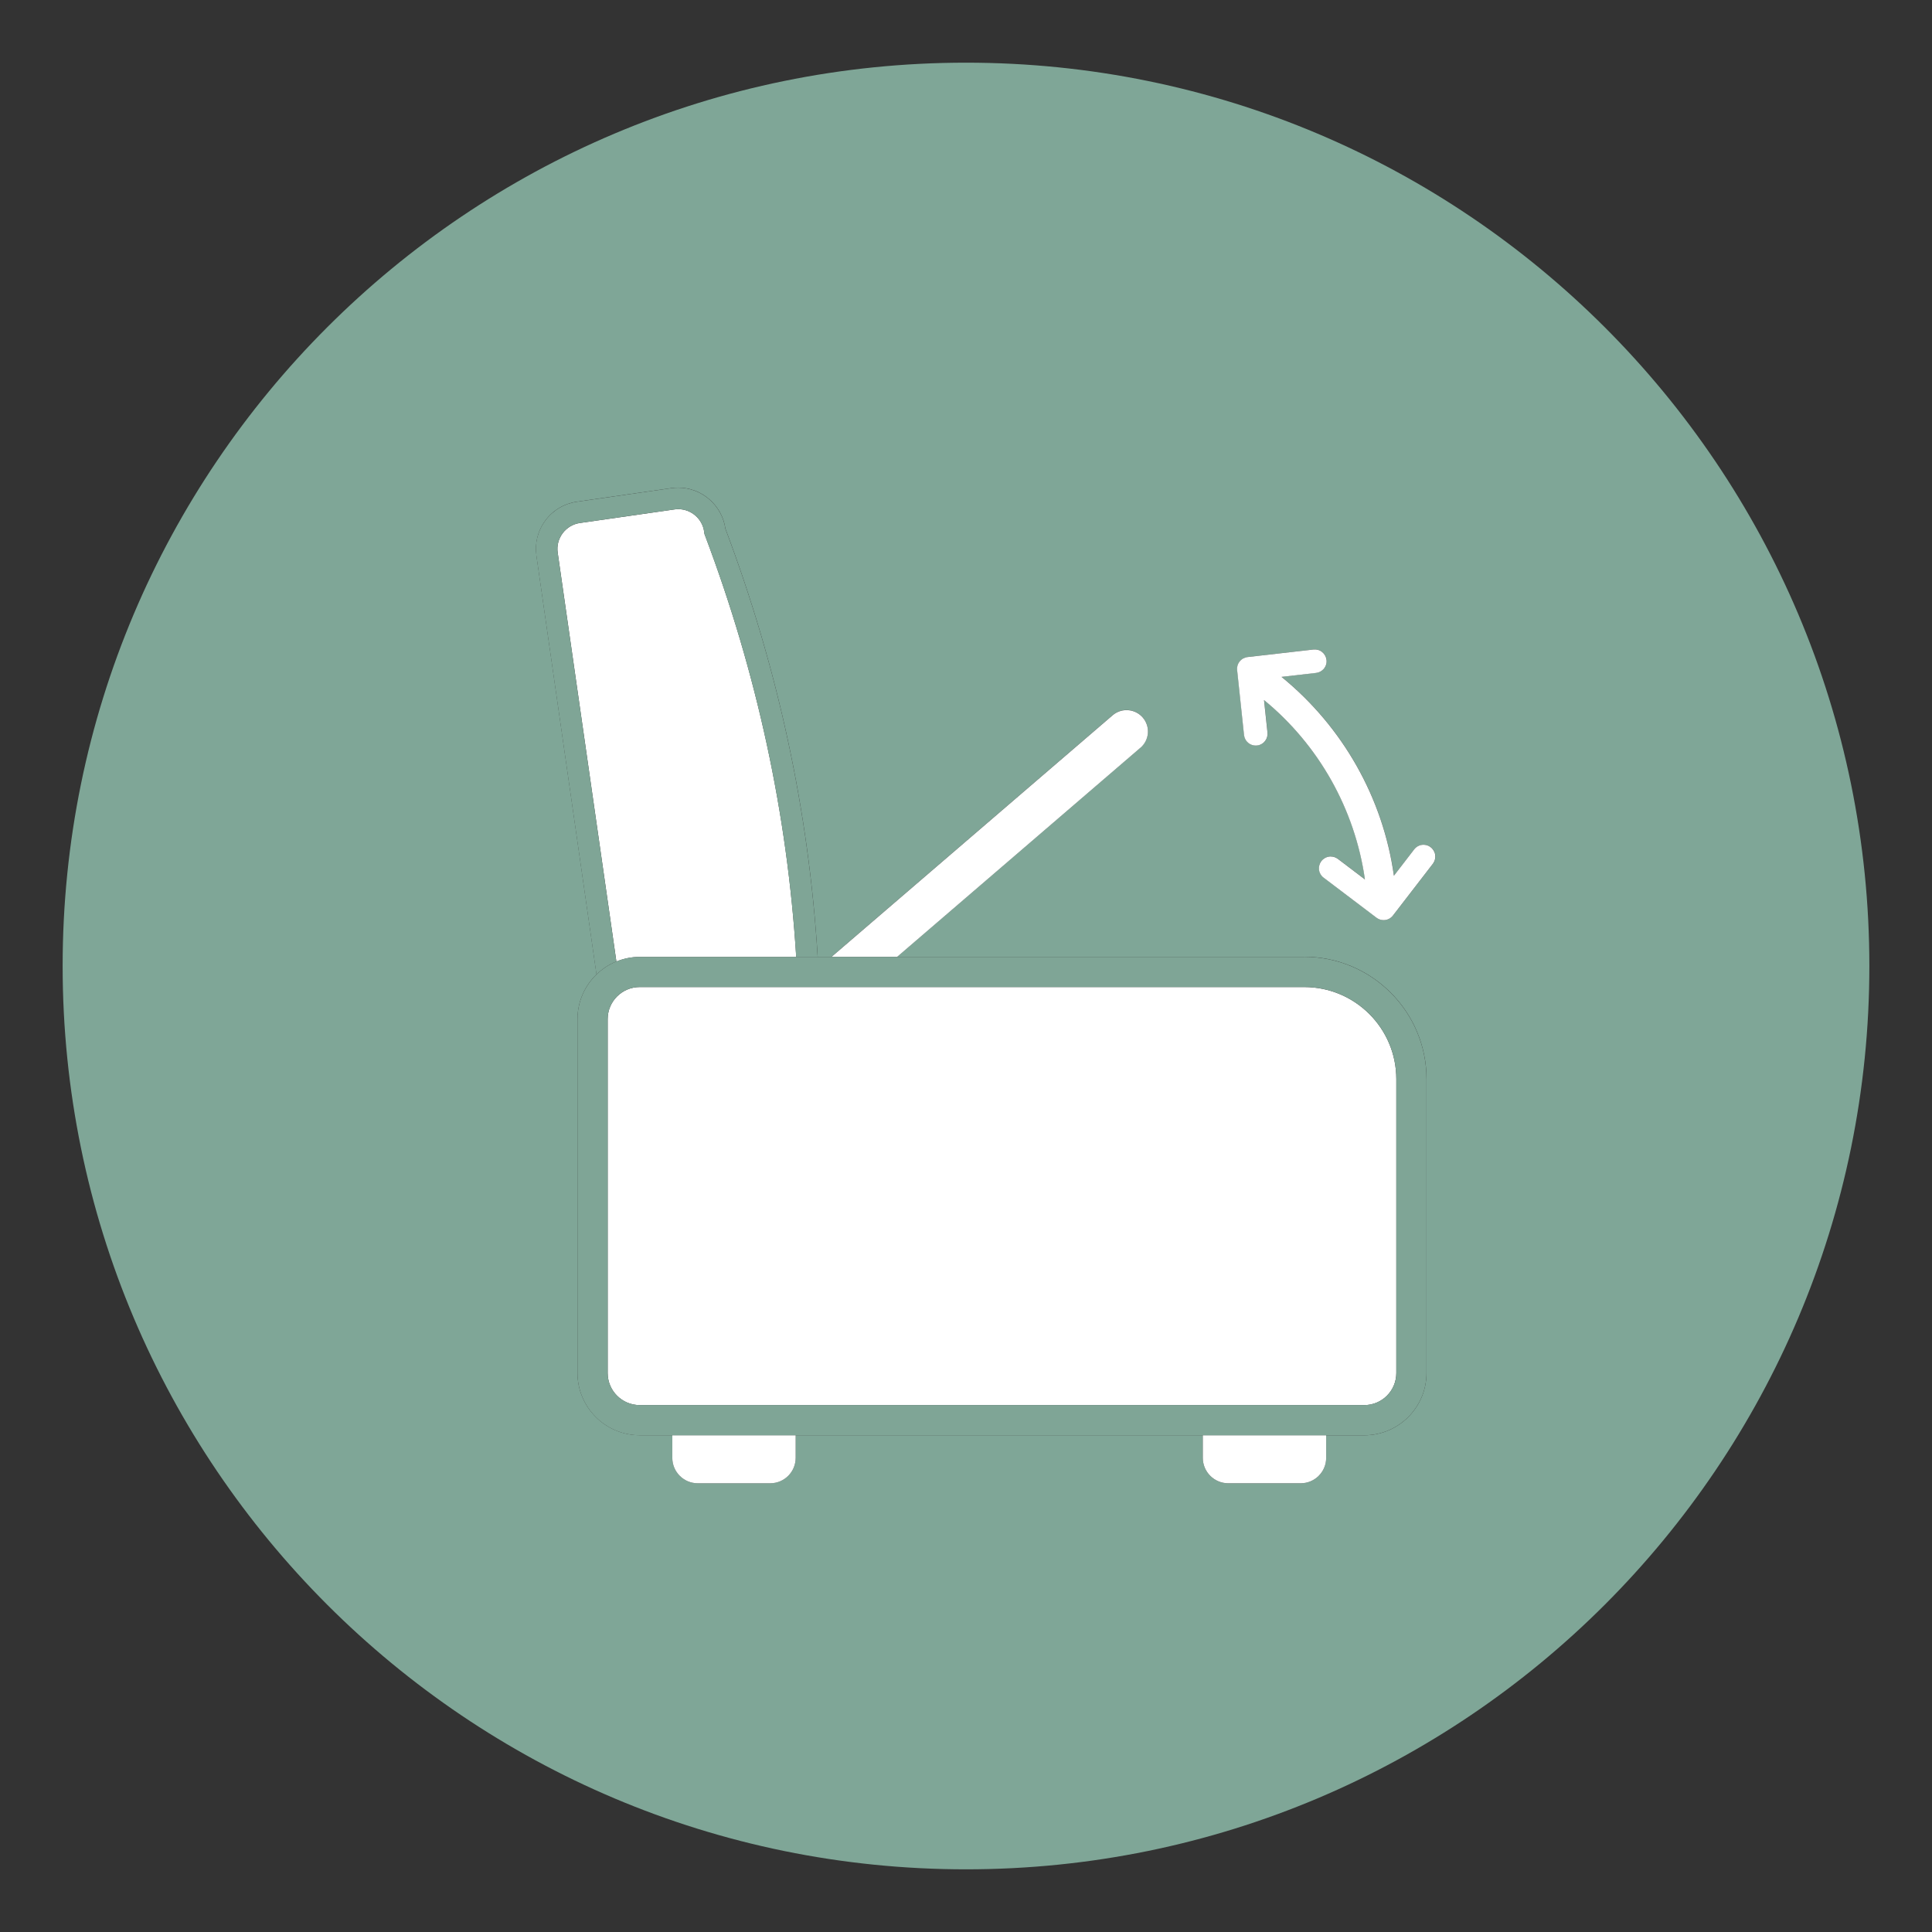
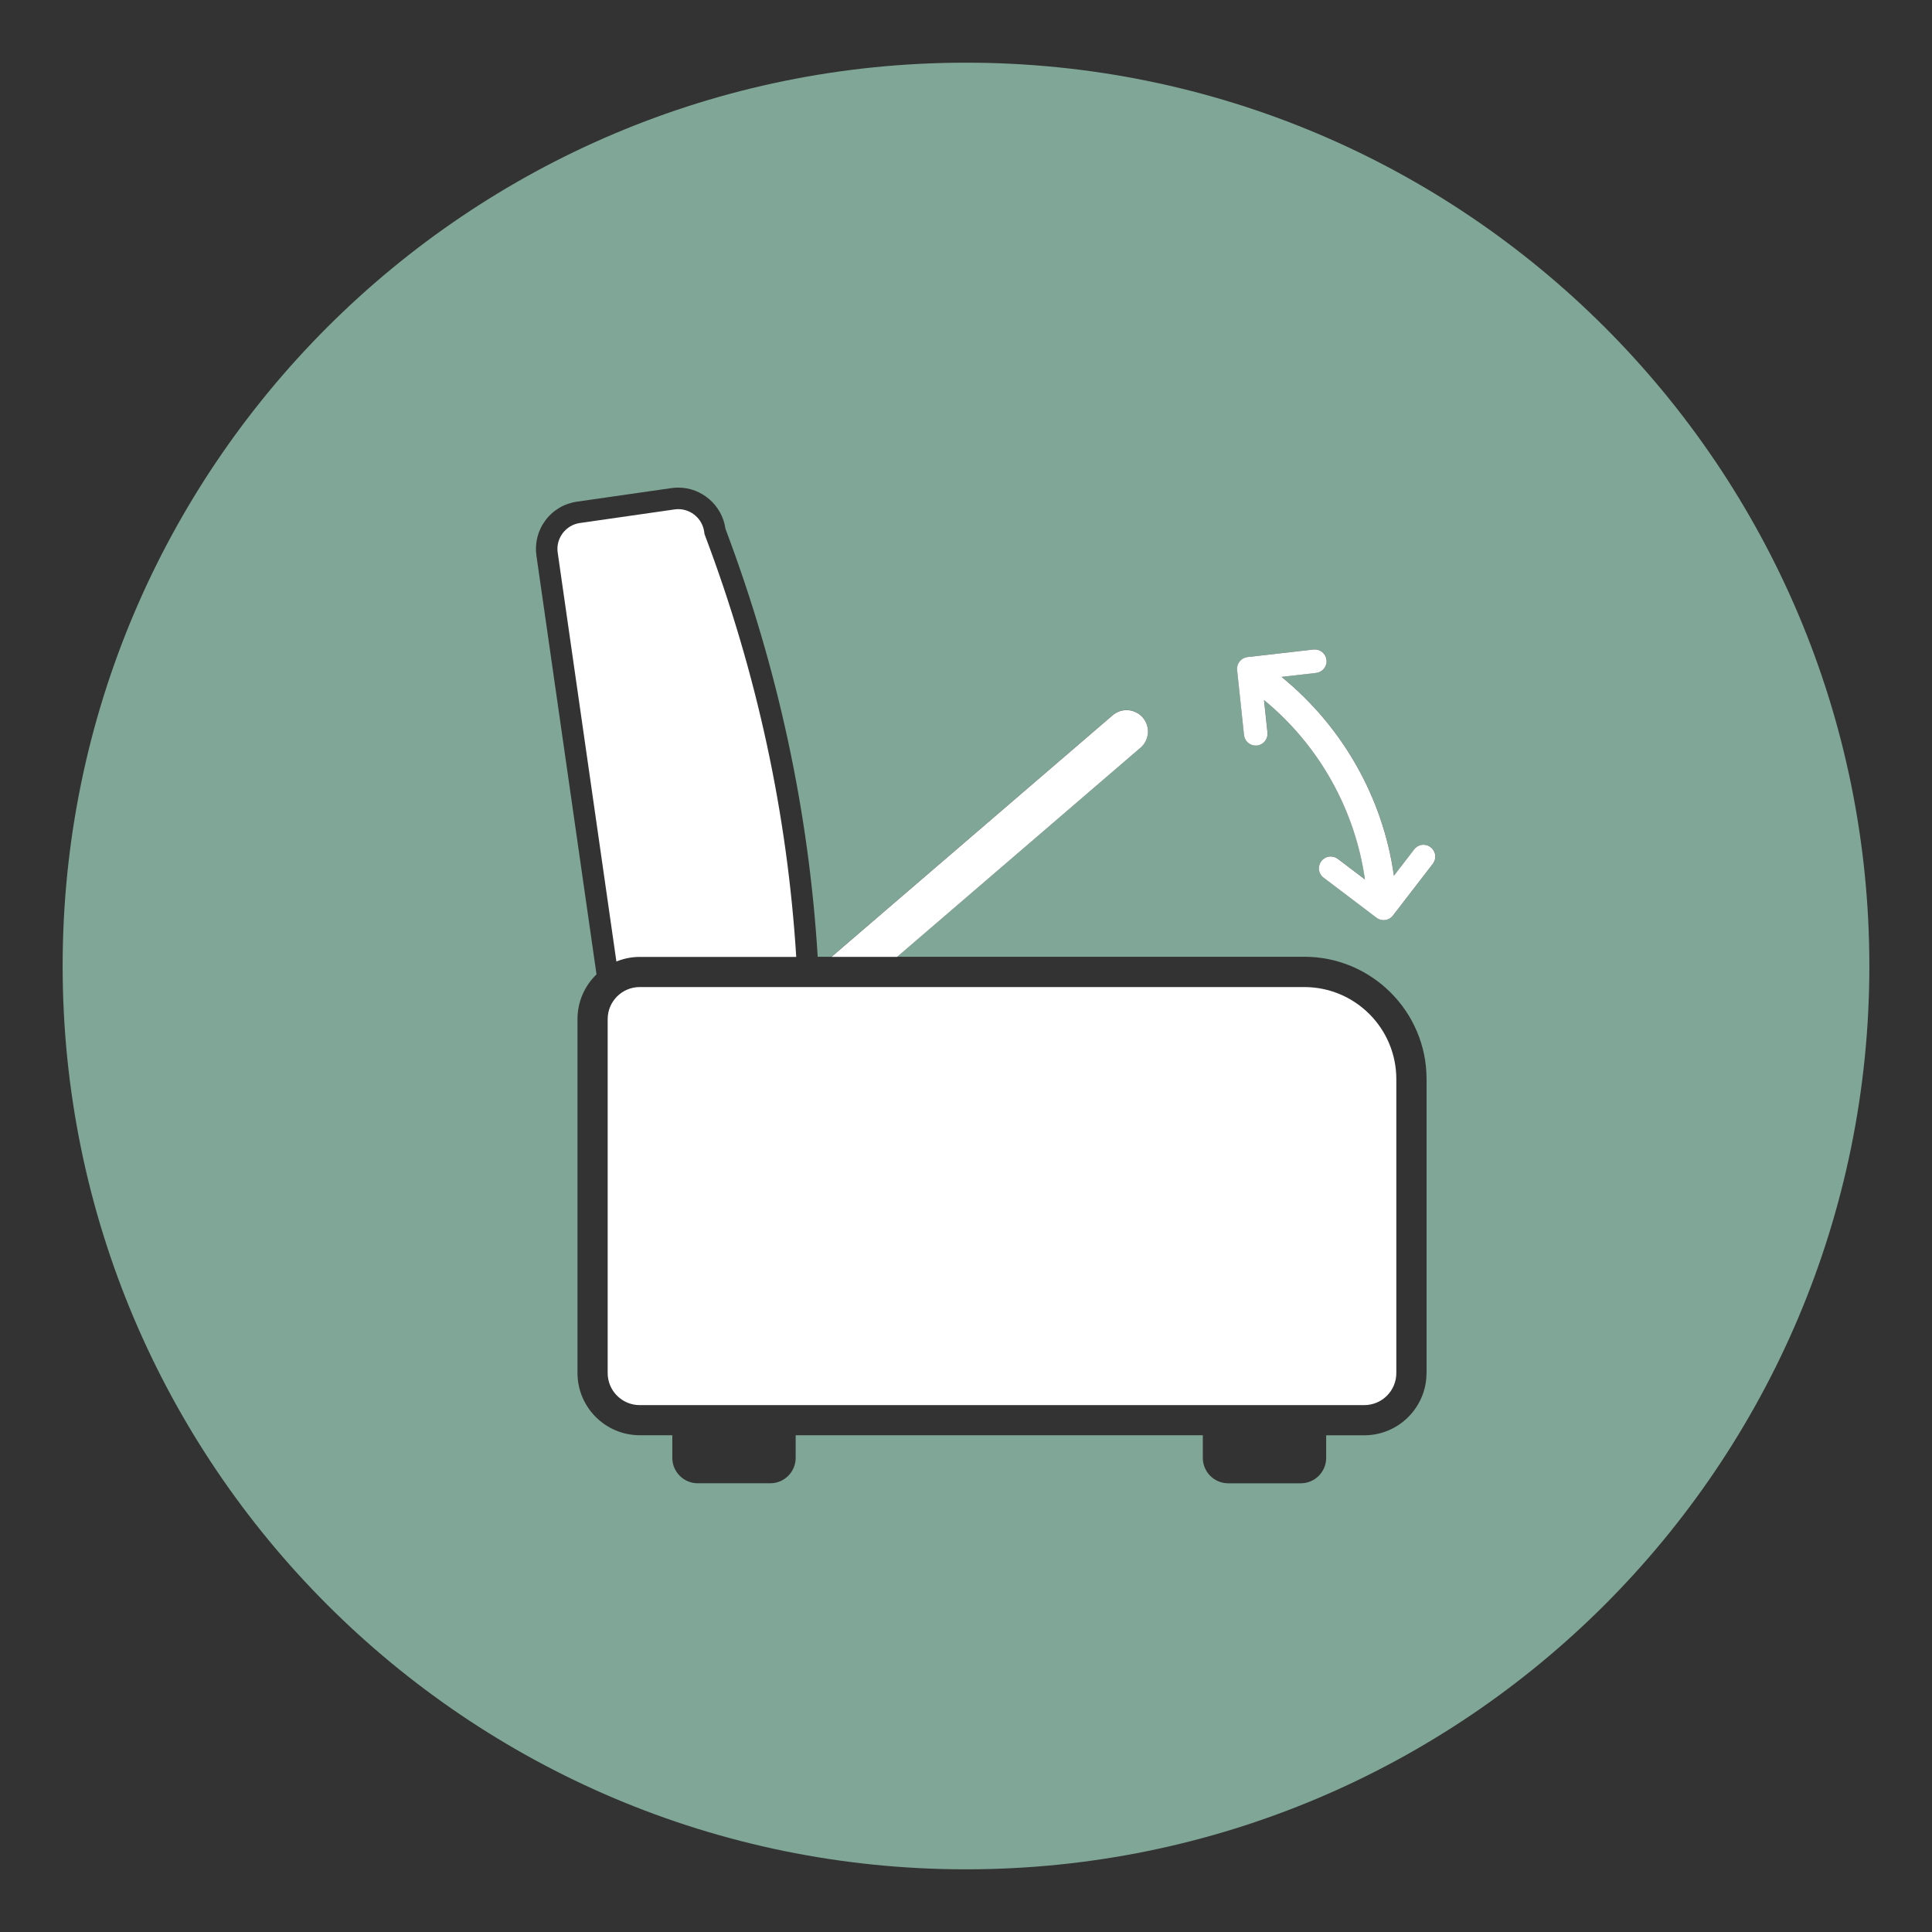
<svg xmlns="http://www.w3.org/2000/svg" id="a" data-name="Layer 1" viewBox="0 0 512 512">
  <rect x="0" y="0" width="512" height="512" fill="#333333" stroke="none" />
  <path d="m256,16.61C123.78,16.61,16.6,123.8,16.6,256s107.19,239.39,239.4,239.39,239.4-107.18,239.4-239.39S388.22,16.61,256,16.61Zm122.04,347.26c0,9.1-7.4,16.5-16.5,16.5h-10.09v5.98c0,3.72-3.02,6.74-6.74,6.74h-19.21c-3.72,0-6.74-3.01-6.74-6.73h0v-6h-107.9v5.98c0,3.72-3.01,6.74-6.73,6.74h-19.22c-3.72,0-6.74-3.01-6.74-6.73h0v-6h-8.63c-9.1,0-16.5-7.4-16.5-16.5v-93.79c0-4.65,1.94-8.84,5.04-11.84l-15.92-110.96c-.48-3.33.37-6.66,2.39-9.37,2.03-2.71,4.99-4.46,8.33-4.94l25.05-3.6c.6-.08,1.17-.12,1.71-.13h.1c6.24,0,11.61,4.65,12.5,10.85l.03.11c13.9,36.87,22.07,74.83,24.43,113.37h3.67l74.49-64.02c2.37-2.04,5.95-1.77,7.99.6,2.04,2.37,1.77,5.95-.6,7.99l-64.49,55.43h107.89c17.86,0,32.4,14.53,32.4,32.4v77.89Zm1.76-135.05l-.1.13-10.54,13.67c-.59.77-1.49,1.21-2.47,1.21-.69,0-1.34-.22-1.88-.63l-14.02-10.62c-.66-.5-1.09-1.24-1.21-2.06-.11-.83.1-1.65.61-2.31.5-.66,1.27-1.11,2.1-1.21l.31-.04.04.02c.7-.01,1.38.22,1.93.63l7.17,5.44c-2.64-18.59-12.23-35.62-26.74-47.54l.91,8.55c.11.8-.1,1.61-.61,2.27-.5.66-1.23,1.09-2.06,1.21-.14.02-.29.03-.44.03-.68,0-1.33-.22-1.88-.63-.66-.5-1.09-1.23-1.21-2.06l-1.84-17.33c-.18-1.7,1.05-3.24,2.75-3.43l17.48-2c.82-.09,1.65.14,2.3.66.65.52,1.06,1.26,1.16,2.09.09.83-.15,1.68-.68,2.32l-.17.19c-.51.53-1.18.86-1.9.94l-9.18,1.05c16.24,13.21,26.91,32.1,29.79,52.7l5.34-6.94c.47-.65,1.19-1.09,2.01-1.23.82-.14,1.65.06,2.33.55.68.49,1.12,1.21,1.26,2.03.13.82-.06,1.65-.55,2.33Z" fill="#7fa697" stroke-width="0" />
  <path d="m186.7,141.54l-.09-.66c-.49-3.39-3.44-5.95-6.86-5.95h-.06c-.3,0-.63.03-.97.08l-25.03,3.59c-1.84.26-3.46,1.23-4.58,2.72-1.11,1.49-1.58,3.32-1.31,5.15l15.55,108.34c1.92-.78,4.01-1.22,6.2-1.22h41.46c-2.36-37.86-10.4-75.15-24.06-111.39l-.24-.65Z" fill="#fff" stroke-width="0" />
-   <path d="m163.34,254.8l-15.55-108.34c-.26-1.83.21-3.66,1.31-5.15,1.12-1.49,2.74-2.45,4.58-2.72l25.03-3.59c.35-.05.67-.07.97-.08h.06c3.43,0,6.38,2.56,6.86,5.95l.09.66.24.65c13.66,36.23,21.71,73.53,24.06,111.39h5.7c-2.36-38.55-10.53-76.51-24.43-113.37l-.03-.11c-.89-6.2-6.26-10.85-12.5-10.85h-.1c-.54,0-1.11.05-1.71.13l-25.05,3.6c-3.34.48-6.29,2.23-8.33,4.94-2.02,2.71-2.87,6.04-2.39,9.37l15.92,110.96c1.51-1.46,3.28-2.63,5.26-3.43Z" fill="#7fa596" stroke-width="0" />
-   <path d="m318.76,386.34h0c0,3.73,3.02,6.74,6.74,6.74h19.21c3.72,0,6.74-3.02,6.74-6.74v-5.98h-32.69v5.98Z" fill="#fff" stroke-width="0" />
-   <path d="m178.17,386.34h0c0,3.73,3.02,6.74,6.74,6.74h19.22c3.72,0,6.73-3.02,6.73-6.74v-5.98h-32.69v5.98Z" fill="#fff" stroke-width="0" />
  <path d="m302.25,198.15c2.37-2.04,2.64-5.62.6-7.99-2.04-2.37-5.62-2.64-7.99-.6l-74.49,64.02h17.38l64.49-55.43Z" fill="#fff" stroke-width="0" />
  <path d="m345.64,261.58h-176.1c-4.69,0-8.5,3.8-8.5,8.5v93.79c0,4.69,3.8,8.5,8.5,8.5h192c4.69,0,8.5-3.8,8.5-8.5v-77.89c0-13.47-10.92-24.4-24.4-24.4Z" fill="#fff" stroke-width="0" />
-   <path d="m345.64,253.58h-176.1c-2.19,0-4.28.44-6.2,1.22-1.97.8-3.75,1.98-5.26,3.43-3.1,3-5.04,7.2-5.04,11.84v93.79c0,9.1,7.4,16.5,16.5,16.5h192c9.1,0,16.5-7.4,16.5-16.5v-77.89c0-17.86-14.53-32.4-32.4-32.4Zm24.4,110.28c0,4.69-3.8,8.5-8.5,8.5h-192c-4.69,0-8.5-3.8-8.5-8.5v-93.79c0-4.69,3.8-8.5,8.5-8.5h176.1c13.47,0,24.4,10.92,24.4,24.4v77.89Z" fill="#7fa596" stroke-width="0" />
  <path d="m379.08,224.46c-.68-.49-1.5-.69-2.33-.55-.82.13-1.54.58-2.01,1.23l-5.34,6.94c-2.88-20.6-13.55-39.49-29.79-52.7l9.18-1.05c.72-.08,1.39-.42,1.9-.94l.17-.19c.53-.65.78-1.49.68-2.32-.1-.83-.51-1.57-1.16-2.09-.65-.52-1.47-.75-2.3-.66l-17.48,2c-1.7.19-2.93,1.73-2.75,3.43l1.84,17.33c.12.83.55,1.56,1.21,2.06.55.41,1.19.63,1.88.63.15,0,.29,0,.44-.03.83-.11,1.56-.54,2.06-1.21.5-.66.72-1.48.61-2.27l-.91-8.55c14.52,11.91,24.1,28.95,26.74,47.54l-7.17-5.44c-.55-.41-1.23-.64-1.93-.63l-.04-.02-.31.04c-.83.1-1.59.54-2.1,1.21-.5.66-.72,1.48-.61,2.31.11.83.54,1.56,1.21,2.06l14.02,10.62c.55.41,1.2.63,1.88.63.98,0,1.88-.44,2.47-1.21l10.54-13.67.1-.13c.49-.68.68-1.5.55-2.33-.13-.82-.58-1.55-1.26-2.03Z" fill="#fff" stroke-width="0" />
</svg>